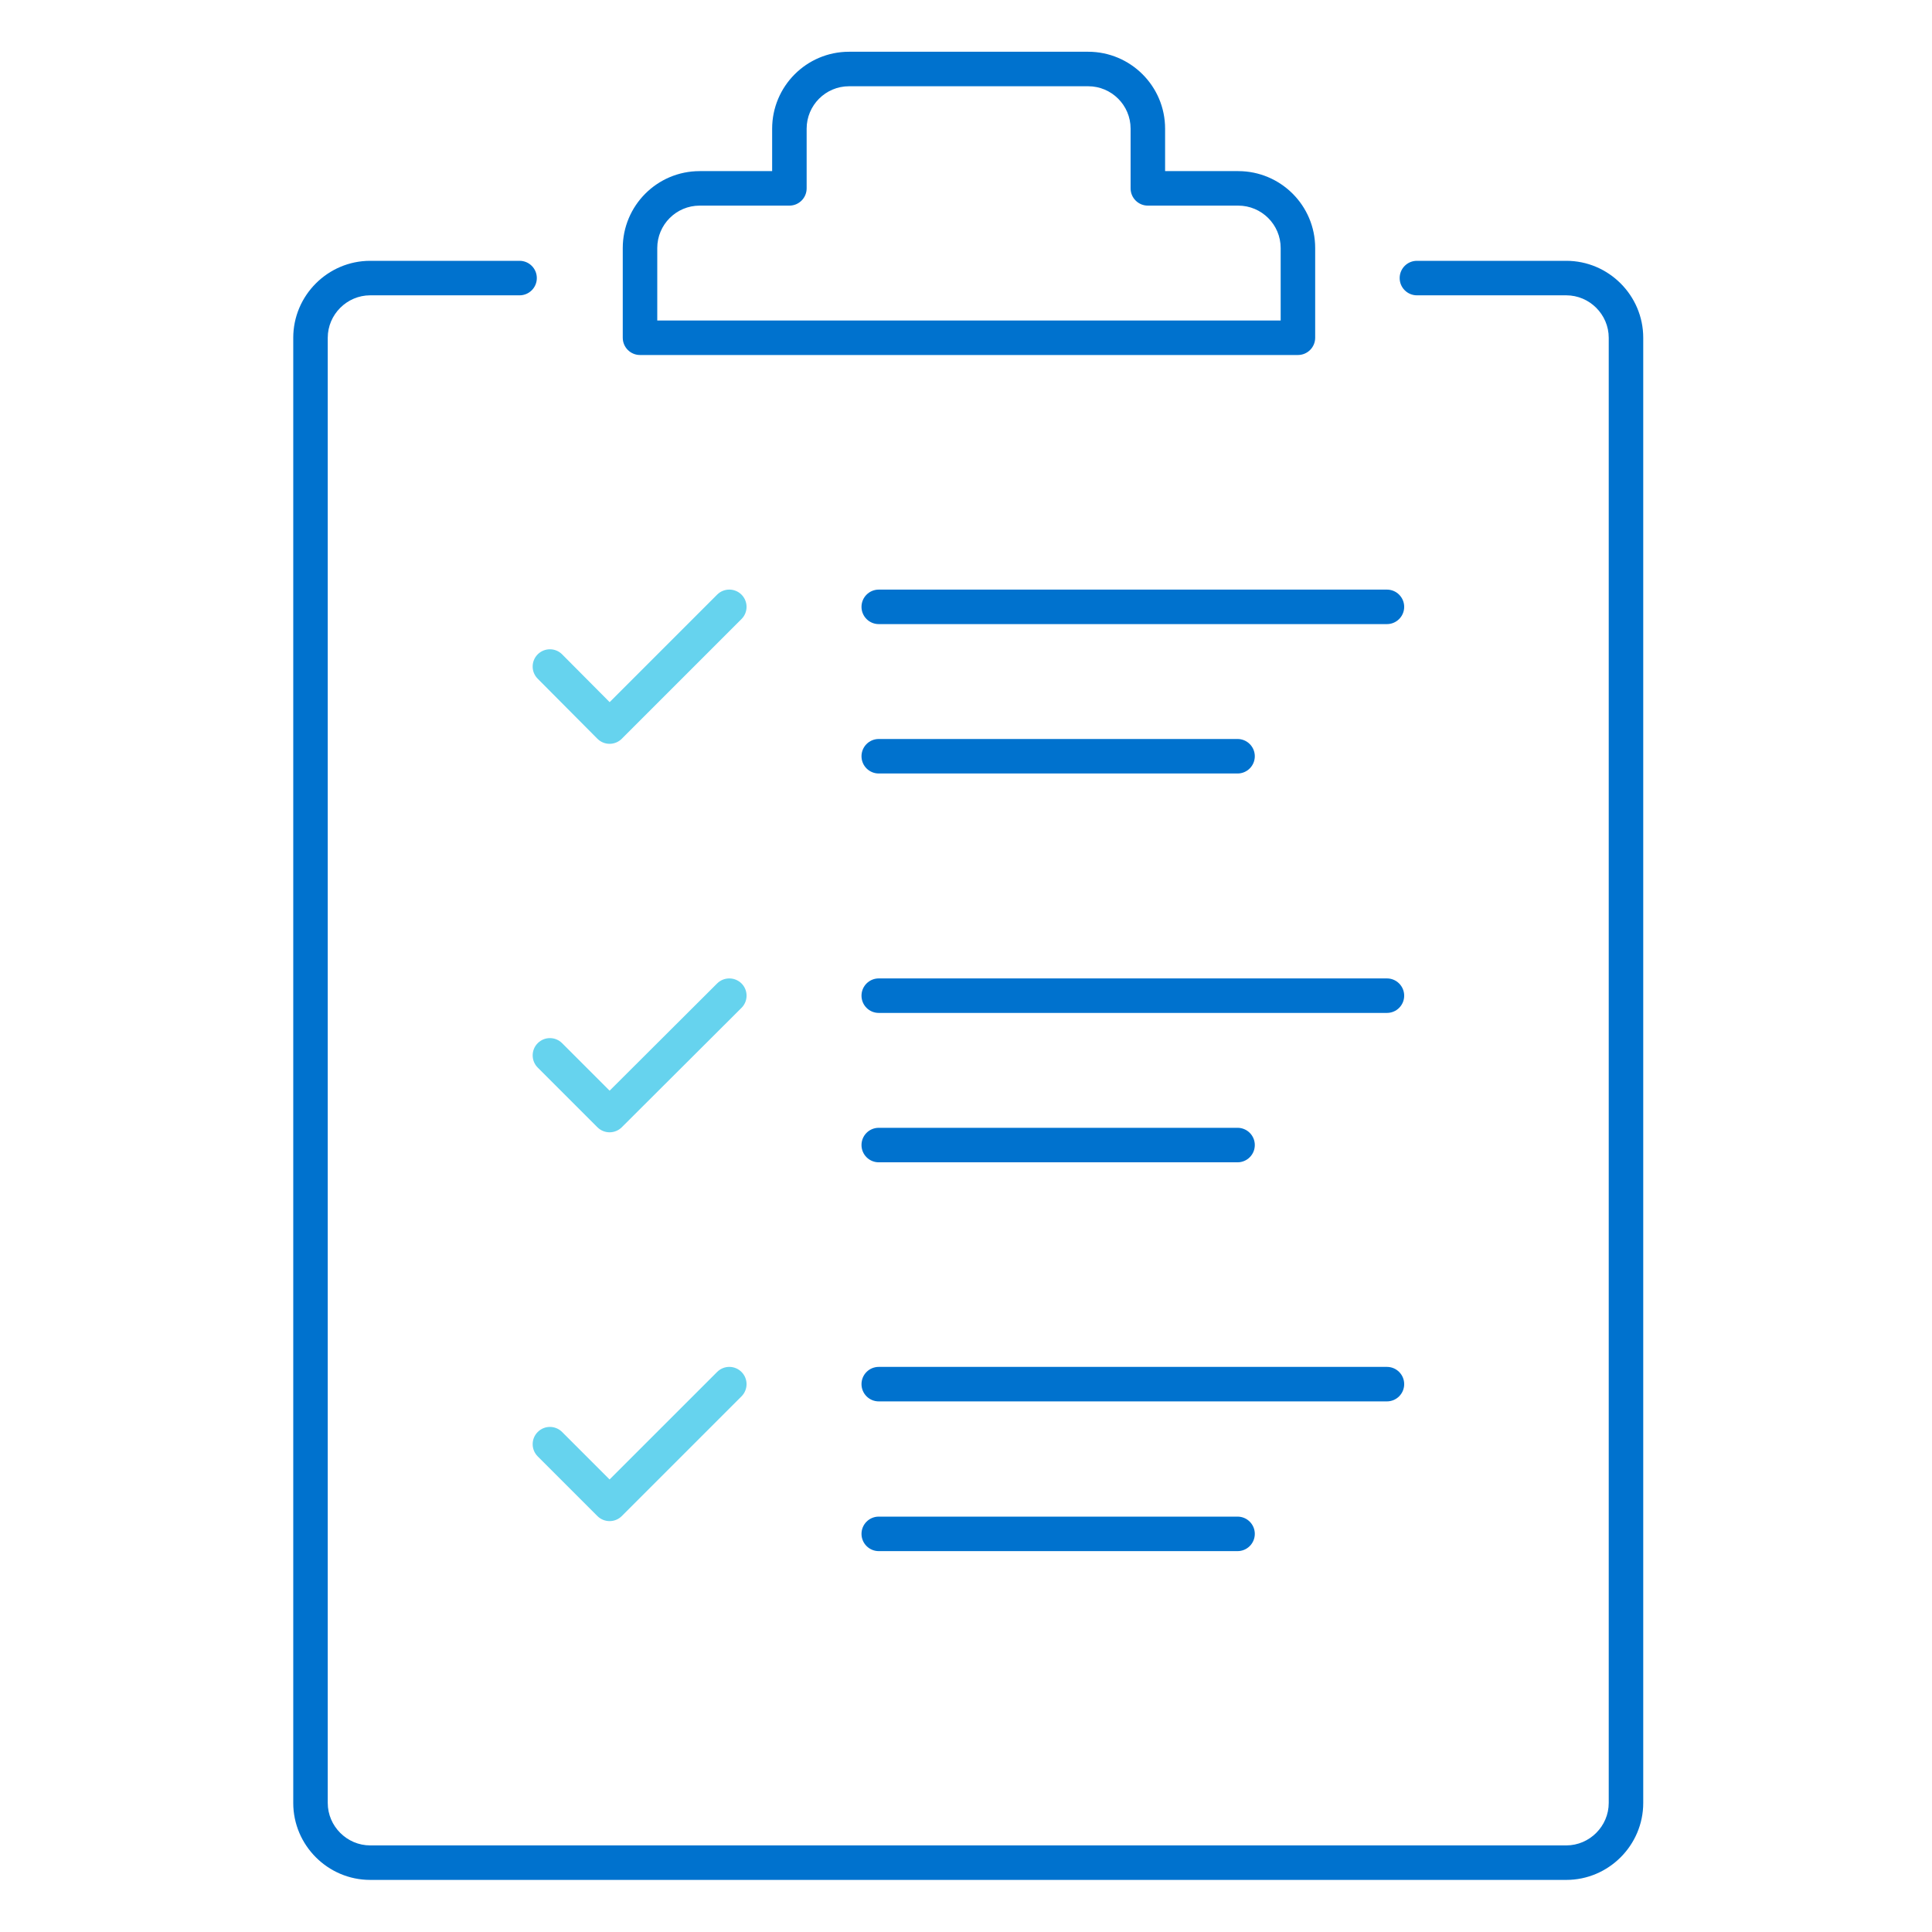
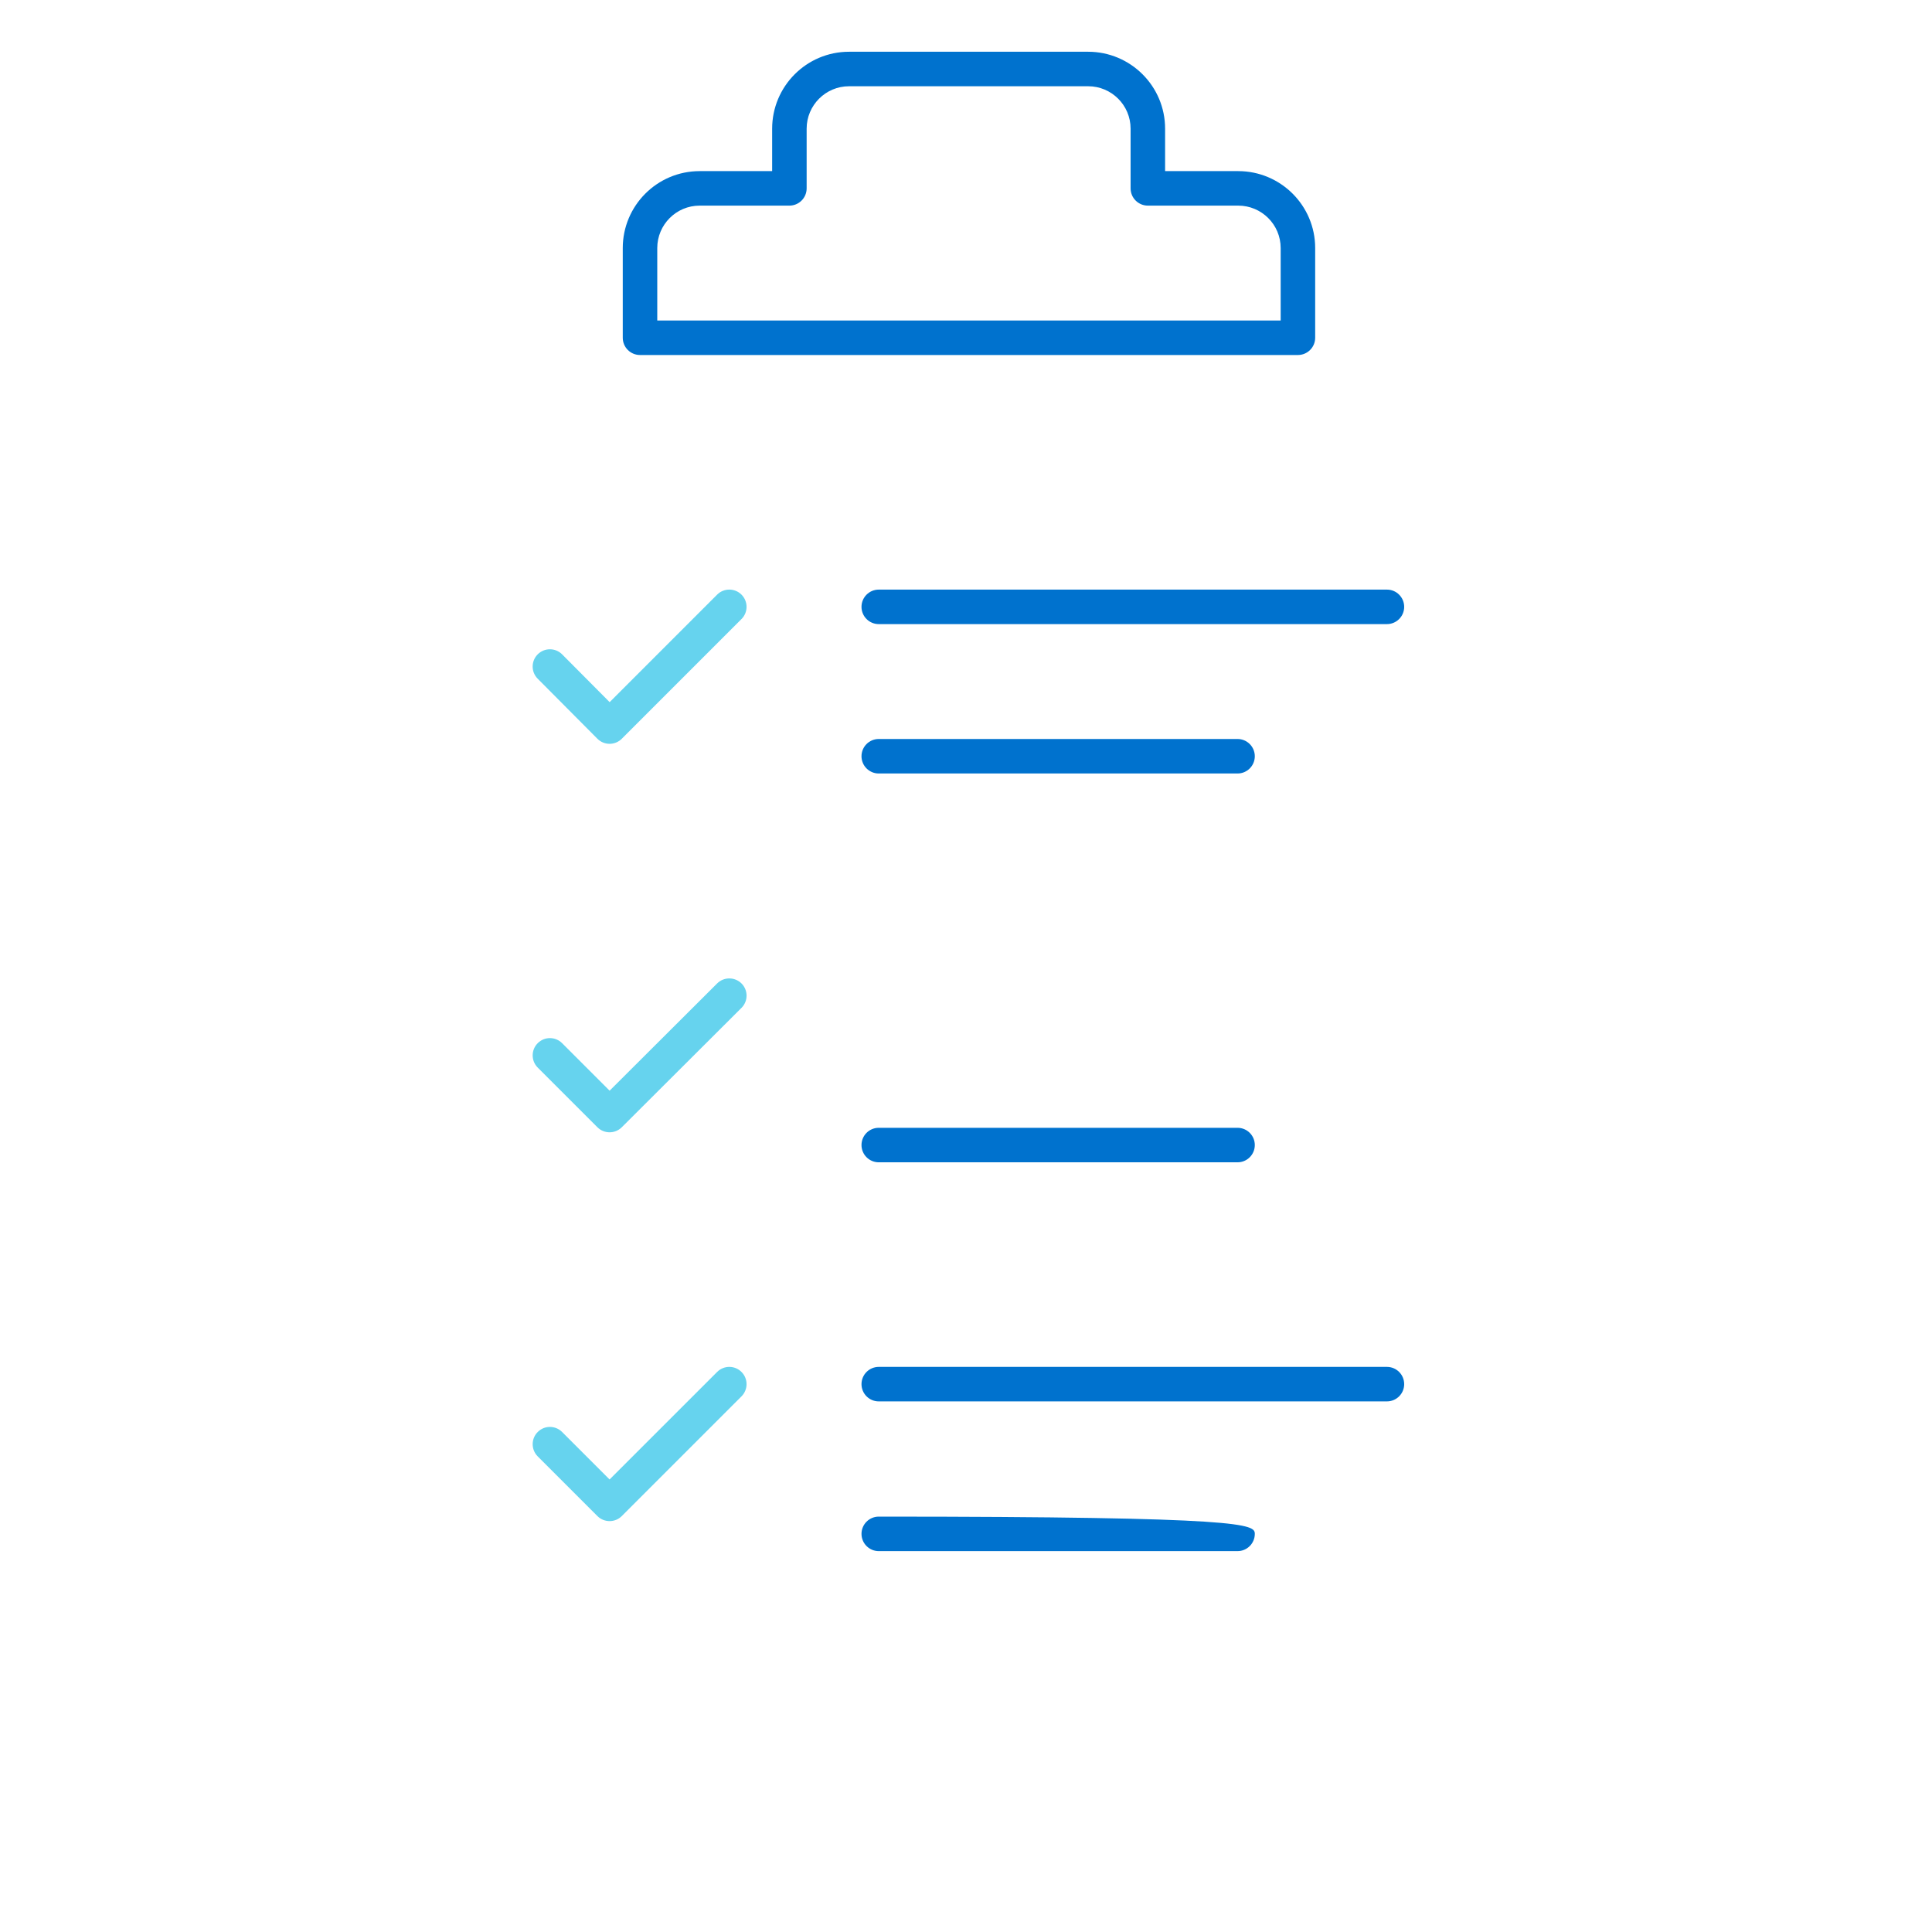
<svg xmlns="http://www.w3.org/2000/svg" width="56" height="56" viewBox="0 0 56 56" fill="none">
  <path fill-rule="evenodd" clip-rule="evenodd" d="M21.493 17.236C21.688 17.432 21.688 17.748 21.493 17.943L18.023 21.413C17.929 21.507 17.802 21.56 17.669 21.56C17.536 21.56 17.409 21.507 17.315 21.412L15.585 19.672C15.39 19.477 15.391 19.16 15.587 18.965C15.783 18.771 16.099 18.771 16.294 18.967L17.671 20.352L20.786 17.236C20.981 17.041 21.298 17.041 21.493 17.236Z" fill="#66D3EE" />
  <path fill-rule="evenodd" clip-rule="evenodd" d="M21.494 28.507C21.689 28.703 21.688 29.019 21.492 29.214L18.023 32.674C17.827 32.869 17.511 32.869 17.316 32.674L15.586 30.944C15.391 30.749 15.391 30.432 15.586 30.237C15.781 30.041 16.098 30.041 16.293 30.237L17.67 31.614L20.786 28.506C20.982 28.311 21.299 28.312 21.494 28.507Z" fill="#66D3EE" />
  <path fill-rule="evenodd" clip-rule="evenodd" d="M21.493 39.767C21.688 39.962 21.688 40.278 21.493 40.474L18.023 43.944C17.828 44.139 17.511 44.139 17.316 43.944L15.586 42.214C15.391 42.018 15.391 41.702 15.586 41.507C15.781 41.311 16.098 41.311 16.293 41.507L17.669 42.883L20.786 39.767C20.981 39.571 21.298 39.571 21.493 39.767Z" fill="#66D3EE" />
-   <path fill-rule="evenodd" clip-rule="evenodd" d="M10.73 8.56C10.056 8.56 9.5 9.116 9.5 9.79V52.26C9.5 52.933 10.056 53.49 10.73 53.49H45.4C46.074 53.49 46.63 52.933 46.63 52.26V9.79C46.63 9.116 46.074 8.56 45.4 8.56H41.07C40.794 8.56 40.57 8.336 40.57 8.06C40.57 7.783 40.794 7.56 41.07 7.56H45.4C46.626 7.56 47.63 8.563 47.63 9.79V52.26C47.63 53.486 46.626 54.49 45.4 54.49H10.73C9.504 54.49 8.5 53.486 8.5 52.26V9.79C8.5 8.563 9.504 7.56 10.73 7.56H15.06C15.336 7.56 15.56 7.783 15.56 8.06C15.56 8.336 15.336 8.56 15.06 8.56H10.73Z" fill="#0072CE" />
  <path fill-rule="evenodd" clip-rule="evenodd" d="M22.381 3.73C22.381 2.506 23.373 1.5 24.611 1.5H31.541C32.765 1.5 33.771 2.492 33.771 3.73V4.96H35.891C37.115 4.96 38.121 5.952 38.121 7.19V9.79C38.121 10.066 37.897 10.29 37.621 10.29H18.551C18.275 10.29 18.051 10.066 18.051 9.79V7.19C18.051 5.966 19.043 4.96 20.281 4.96H22.381V3.73ZM24.611 2.5C23.929 2.5 23.381 3.054 23.381 3.73V5.46C23.381 5.736 23.157 5.96 22.881 5.96H20.281C19.599 5.96 19.051 6.514 19.051 7.19V9.29H37.121V7.19C37.121 6.508 36.566 5.96 35.891 5.96H33.271C32.995 5.96 32.771 5.736 32.771 5.46V3.73C32.771 3.048 32.217 2.5 31.541 2.5H24.611Z" fill="#0072CE" />
  <path fill-rule="evenodd" clip-rule="evenodd" d="M24.971 17.59C24.971 17.314 25.195 17.09 25.471 17.09H40.201C40.477 17.09 40.701 17.314 40.701 17.59C40.701 17.866 40.477 18.09 40.201 18.09H25.471C25.195 18.09 24.971 17.866 24.971 17.59Z" fill="#0072CE" />
  <path fill-rule="evenodd" clip-rule="evenodd" d="M24.971 21.92C24.971 21.644 25.195 21.42 25.471 21.42H35.871C36.147 21.42 36.371 21.644 36.371 21.92C36.371 22.196 36.147 22.42 35.871 22.42H25.471C25.195 22.42 24.971 22.196 24.971 21.92Z" fill="#0072CE" />
-   <path fill-rule="evenodd" clip-rule="evenodd" d="M24.971 28.86C24.971 28.584 25.195 28.36 25.471 28.36H40.201C40.477 28.36 40.701 28.584 40.701 28.86C40.701 29.137 40.477 29.36 40.201 29.36H25.471C25.195 29.36 24.971 29.137 24.971 28.86Z" fill="#0072CE" />
  <path fill-rule="evenodd" clip-rule="evenodd" d="M24.971 33.19C24.971 32.913 25.195 32.69 25.471 32.69H35.871C36.147 32.69 36.371 32.913 36.371 33.19C36.371 33.466 36.147 33.69 35.871 33.69H25.471C25.195 33.69 24.971 33.466 24.971 33.19Z" fill="#0072CE" />
  <path fill-rule="evenodd" clip-rule="evenodd" d="M24.971 40.12C24.971 39.844 25.195 39.62 25.471 39.62H40.201C40.477 39.62 40.701 39.844 40.701 40.12C40.701 40.396 40.477 40.62 40.201 40.62H25.471C25.195 40.62 24.971 40.396 24.971 40.12Z" fill="#0072CE" />
-   <path fill-rule="evenodd" clip-rule="evenodd" d="M24.971 44.46C24.971 44.184 25.195 43.96 25.471 43.96H35.871C36.147 43.96 36.371 44.184 36.371 44.46C36.371 44.736 36.147 44.96 35.871 44.96H25.471C25.195 44.96 24.971 44.736 24.971 44.46Z" fill="#0072CE" />
+   <path fill-rule="evenodd" clip-rule="evenodd" d="M24.971 44.46C24.971 44.184 25.195 43.96 25.471 43.96C36.147 43.96 36.371 44.184 36.371 44.46C36.371 44.736 36.147 44.96 35.871 44.96H25.471C25.195 44.96 24.971 44.736 24.971 44.46Z" fill="#0072CE" />
</svg>